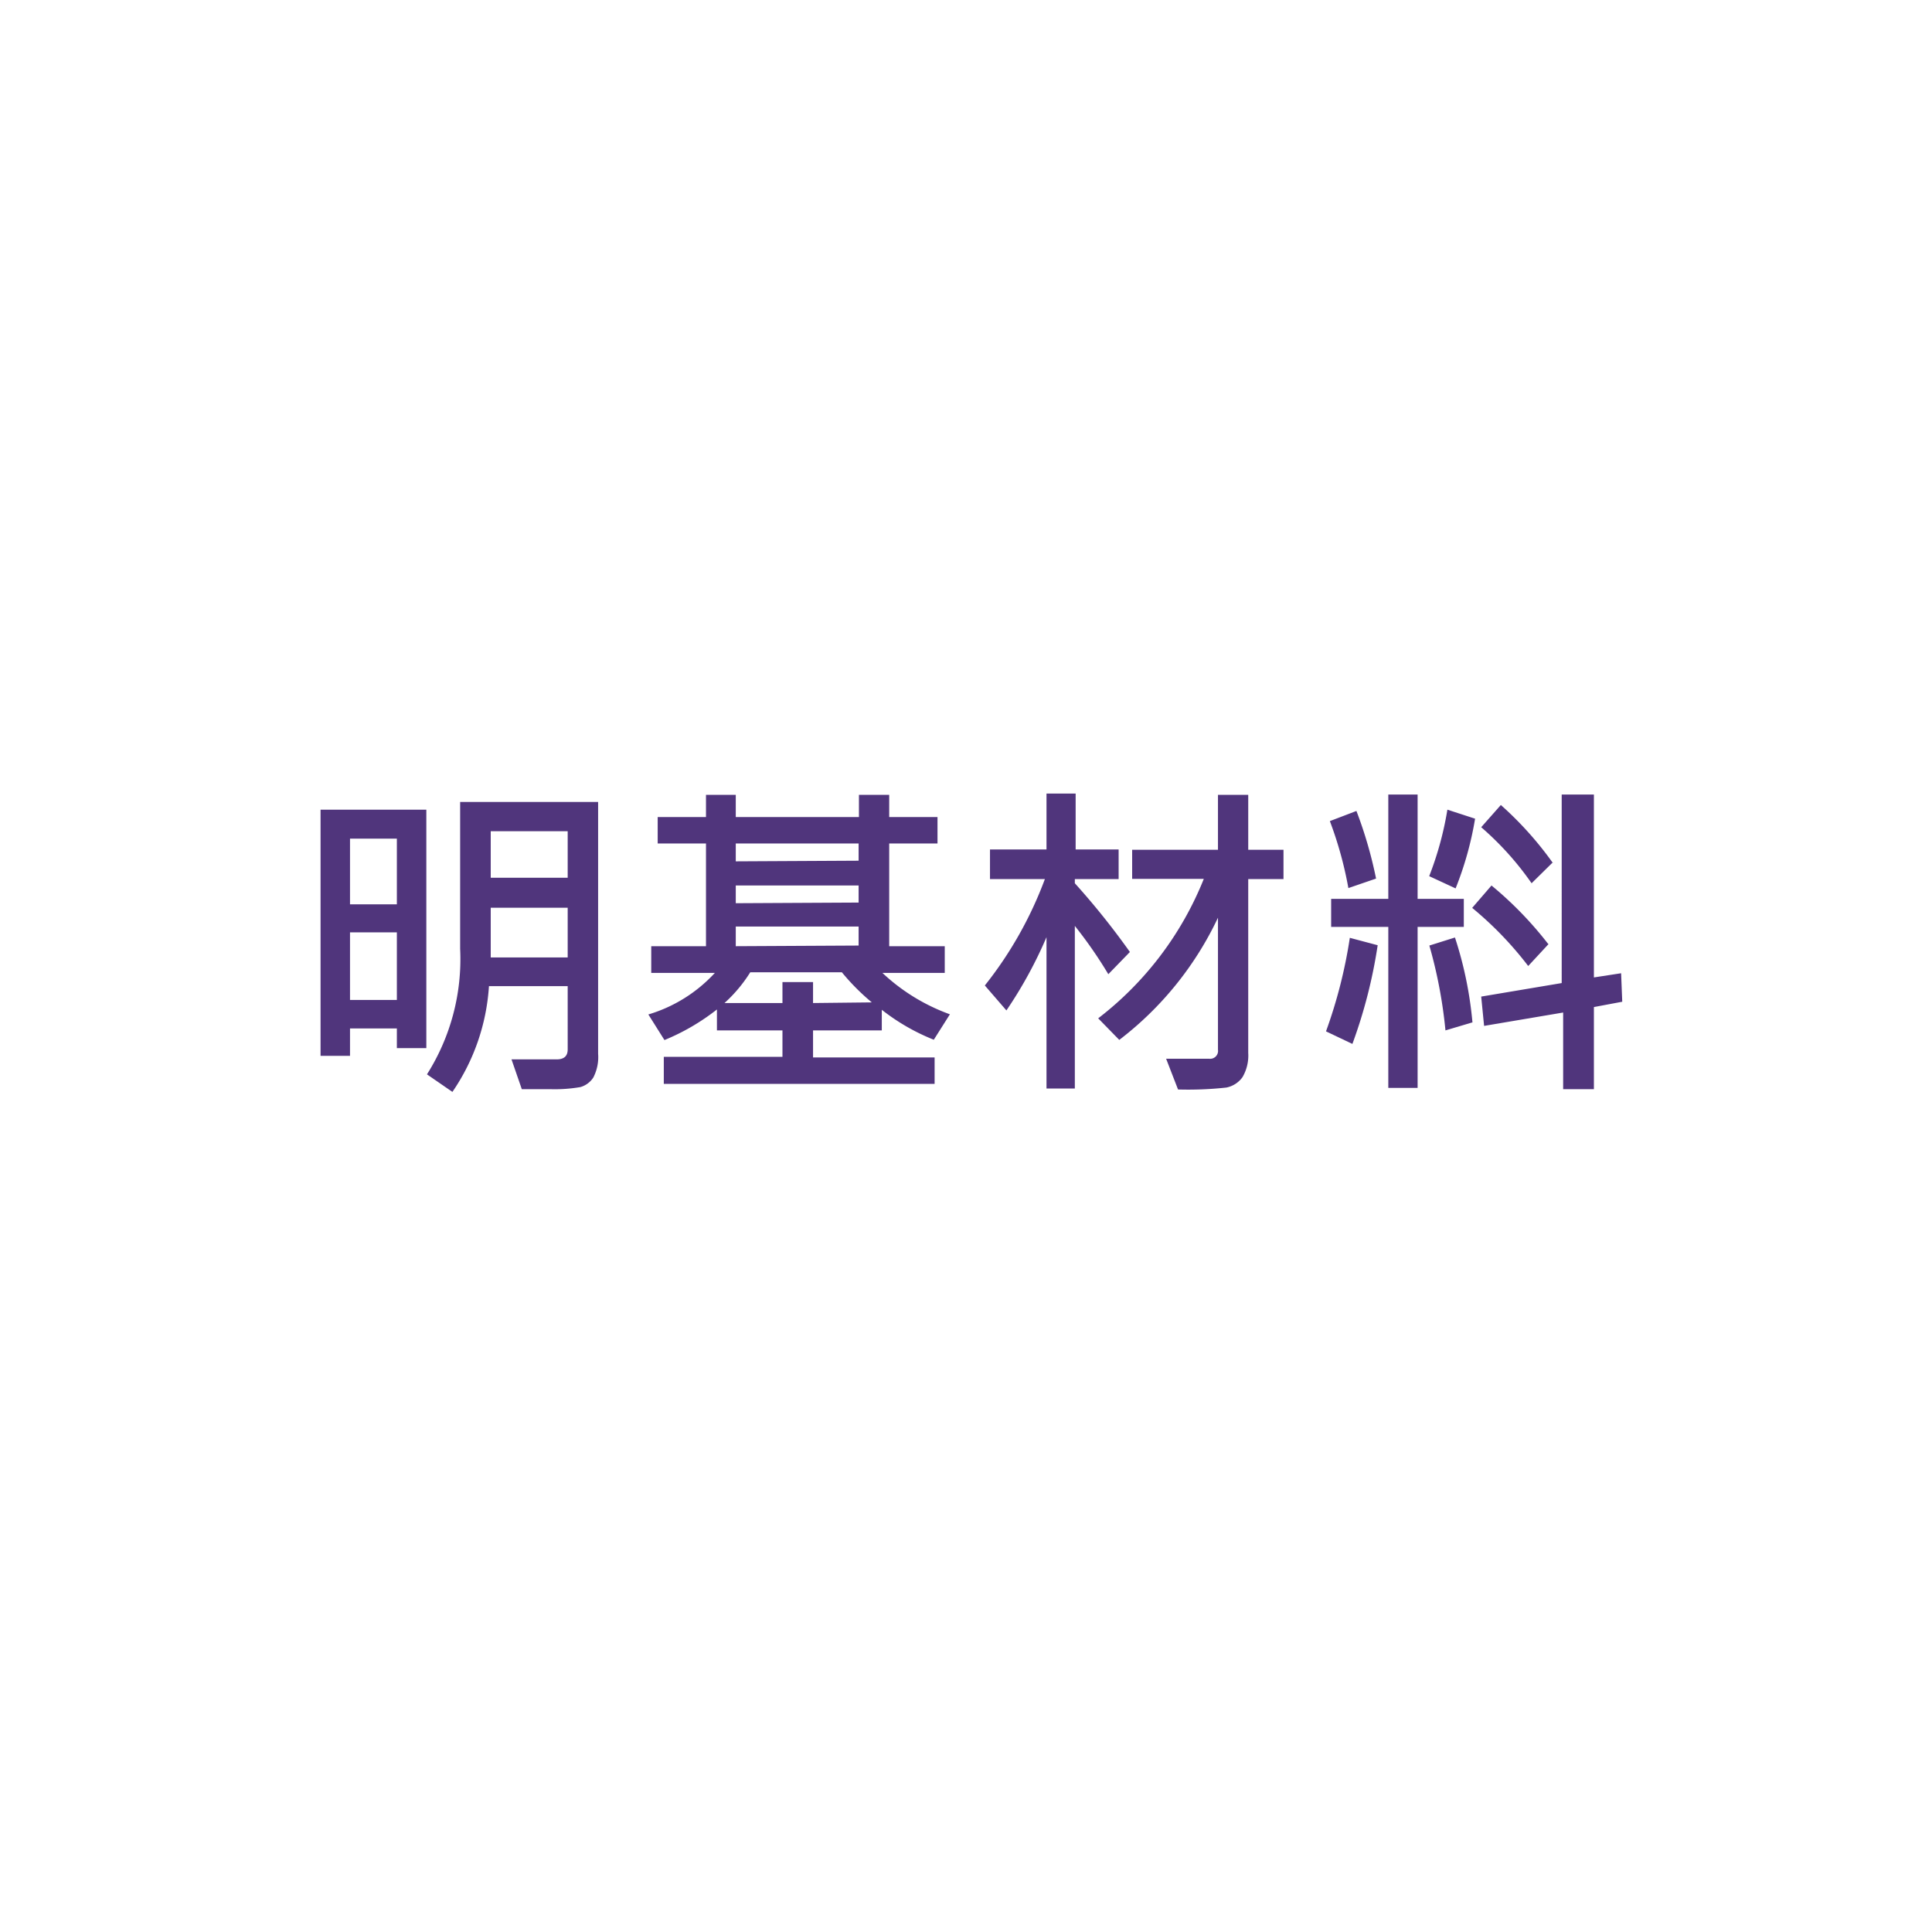
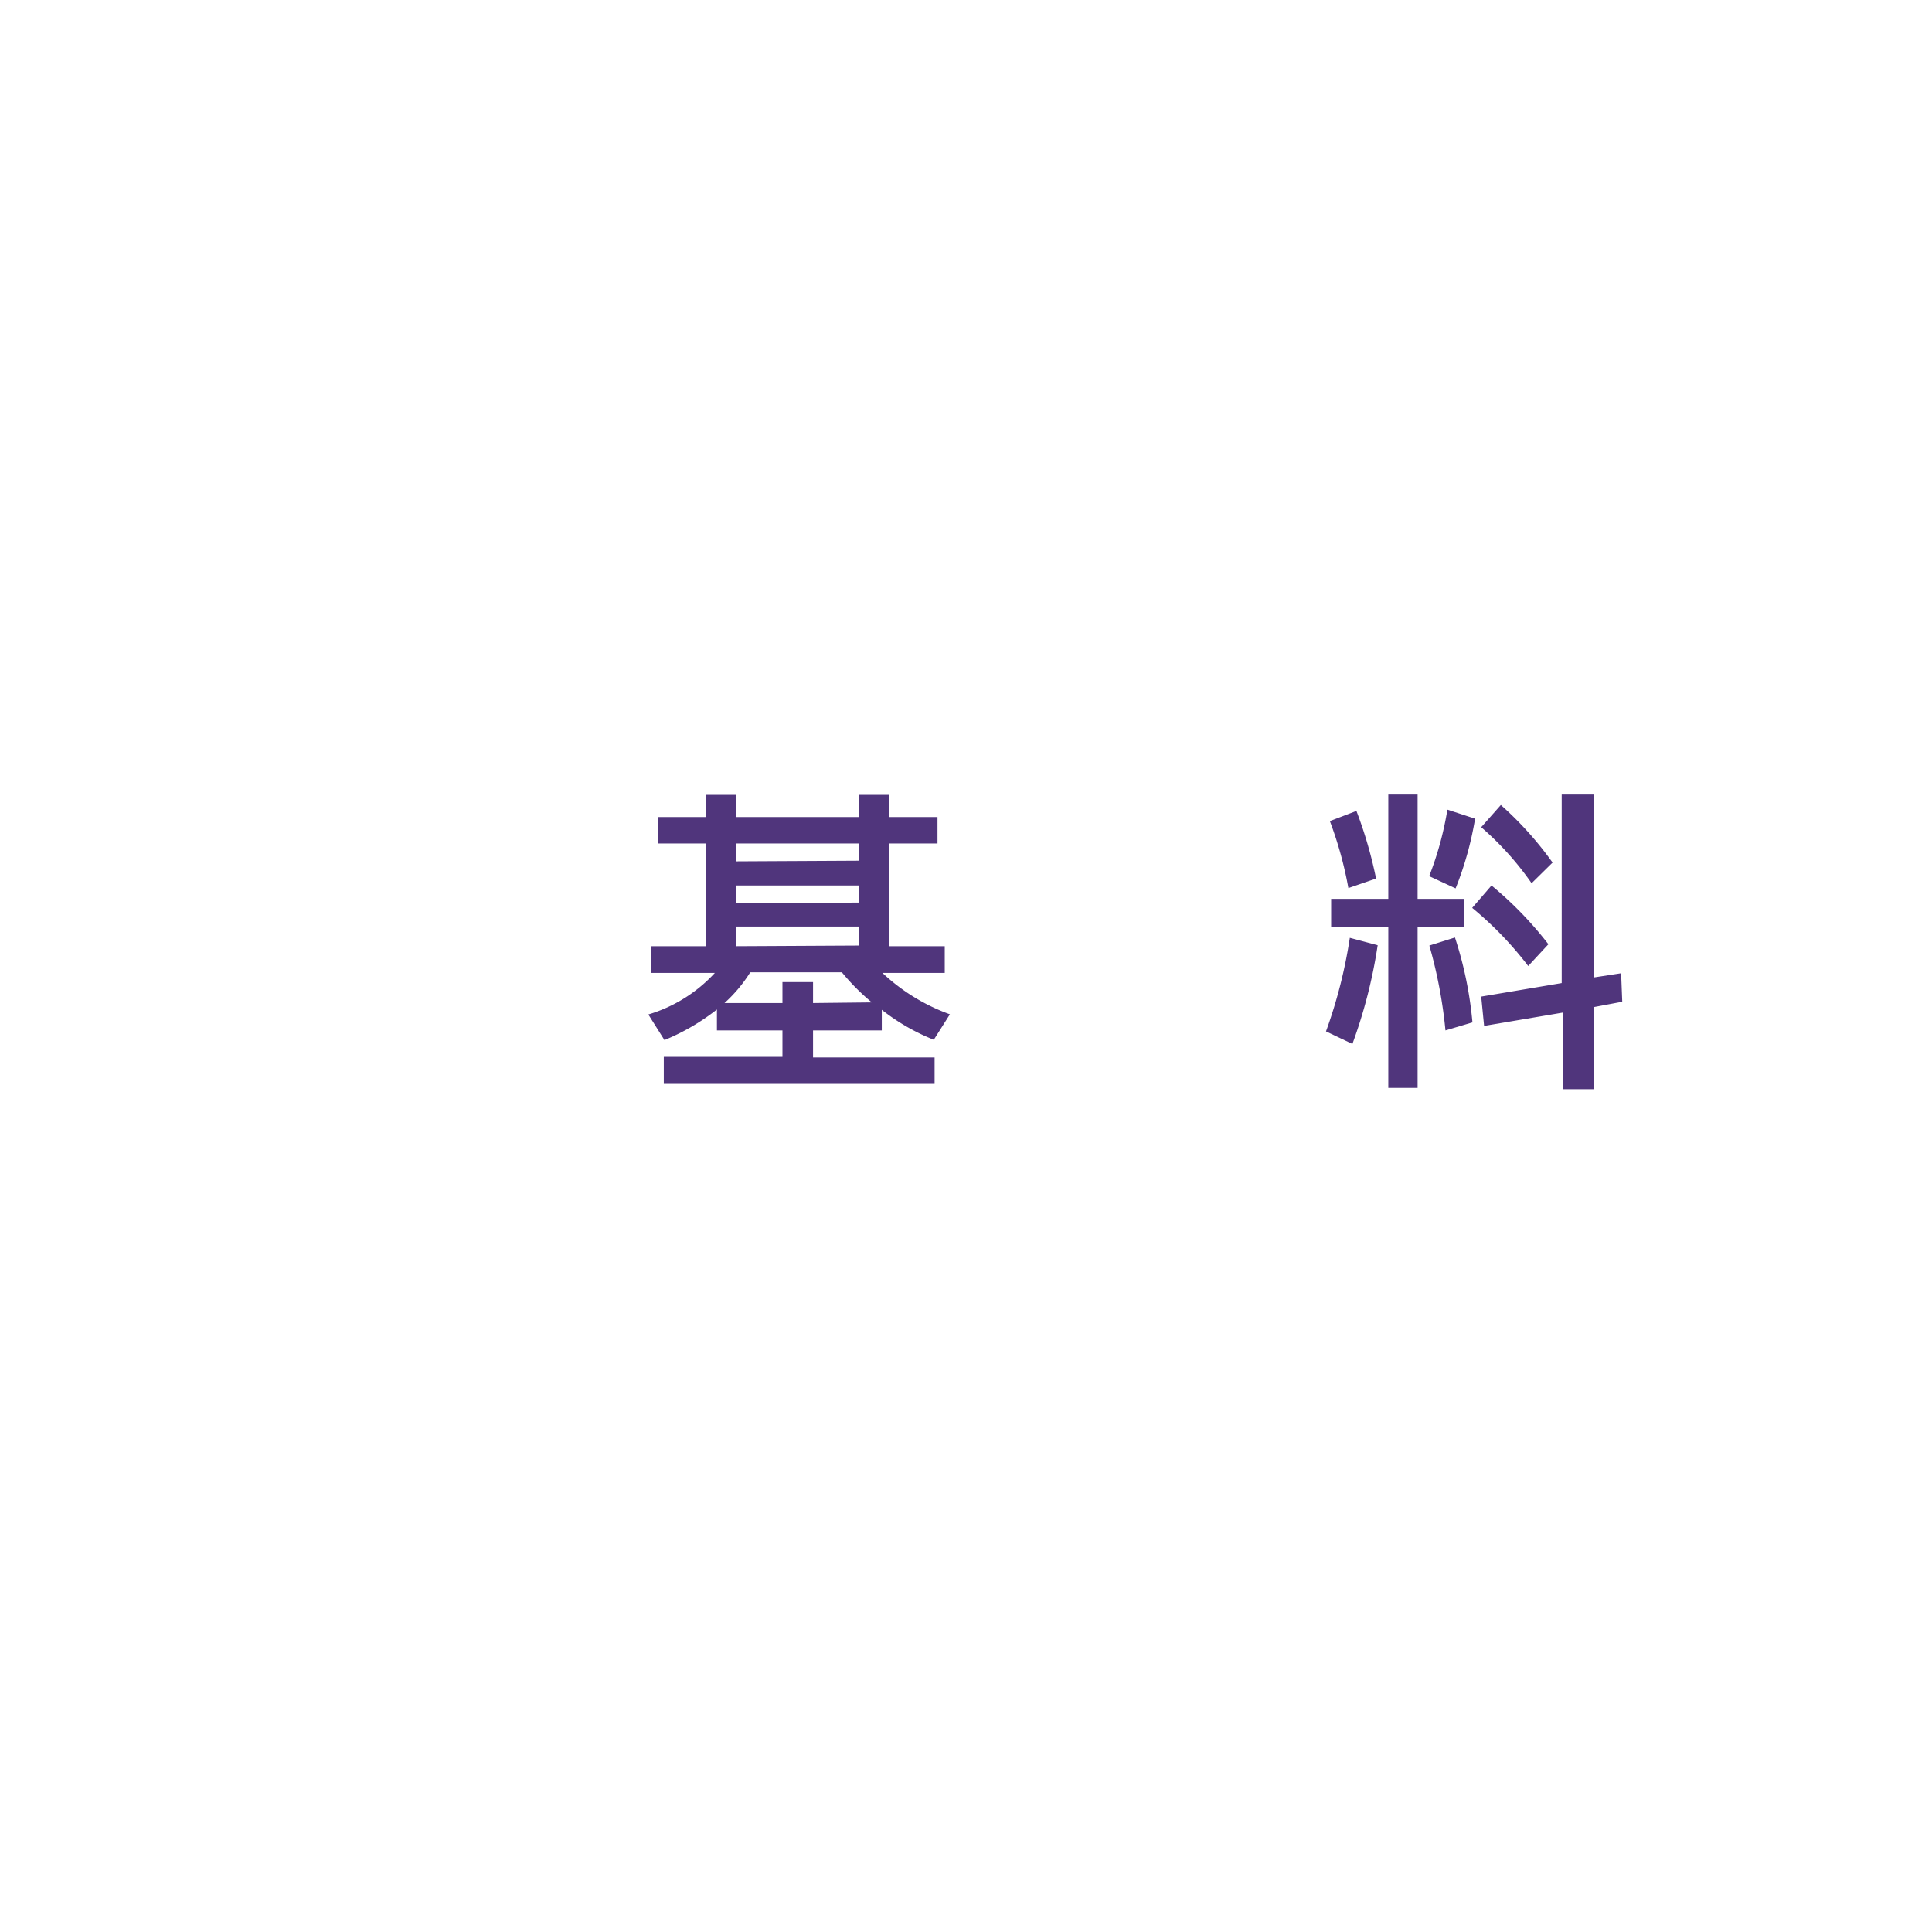
<svg xmlns="http://www.w3.org/2000/svg" id="圖層_1" data-name="圖層 1" viewBox="0 0 120 120">
  <defs>
    <style>.cls-1{fill:#50357c;}</style>
  </defs>
-   <path class="cls-1" d="M26.48,65.1H24.65V63.88H21.74v1.7H19.91V50.29h6.57Zm-1.83-8.93V52.09H21.74v4.08Zm0,5.94v-4.2H21.74v4.2Zm12.5,3.34a2.75,2.75,0,0,1-.3,1.48,1.42,1.42,0,0,1-.8.59,9.37,9.37,0,0,1-1.89.13c-.61,0-1.19,0-1.75,0l-.64-1.85c1.13,0,2.06,0,2.8,0,.46,0,.69-.2.69-.62V61.25H30.37a13.07,13.07,0,0,1-2.27,6.57l-1.58-1.09a13.37,13.37,0,0,0,2.06-7.8V49.81h8.57ZM35.26,54.52V51.63H30.48v2.89Zm0,4.95V56.38H30.48v3.09Z" />
  <path class="cls-1" d="M59,63,58,64.58a13,13,0,0,1-3.23-1.86V64H50.5v1.68h7.55v1.64H41.23V65.64H48.6V64H44.53V62.7a13.68,13.68,0,0,1-3.26,1.9l-1-1.59a9.16,9.16,0,0,0,4.13-2.58H40.45V58.77h3.4V52.39h-3V50.75h3V49.37H45.7v1.38h7.65V49.37h1.88v1.38h3v1.64h-3v6.38h3.45v1.66H54.81A12.12,12.12,0,0,0,59,63Zm-4.85-.74a13.78,13.78,0,0,1-1.86-1.87H46.6A9,9,0,0,1,45,62.3H48.6V61h1.9V62.3Zm-.82-8.8V52.39H45.7V53.5Zm0,2.6V55H45.7V56.1Zm0,2.67V57.55H45.7v1.22Z" />
-   <path class="cls-1" d="M70.18,59.13l-1.34,1.38a27.54,27.54,0,0,0-2.08-3v10.1H65v-9.4a27,27,0,0,1-2.49,4.55l-1.34-1.55a24.07,24.07,0,0,0,3.73-6.61H61.49V52.76H65V49.29h1.81v3.47h2.67V54.6H66.76v.26A46.9,46.9,0,0,1,70.18,59.13Zm9.54-4.53H77.53V65.4a2.65,2.65,0,0,1-.36,1.51,1.62,1.62,0,0,1-1,.64,21.82,21.82,0,0,1-3,.12l-.74-1.91c.22,0,1.12,0,2.67,0a.49.49,0,0,0,.55-.56V57a20.61,20.61,0,0,1-6.13,7.59l-1.31-1.34a20.53,20.53,0,0,0,6.56-8.66H70.32V52.78h5.33V49.37h1.88v3.41h2.19Z" />
  <path class="cls-1" d="M85.57,58.71A31.14,31.14,0,0,1,84,64.84l-1.64-.78a30.26,30.26,0,0,0,1.48-5.81Zm-.1-4.14-1.72.59A23.58,23.58,0,0,0,82.6,51l1.65-.63A26.48,26.48,0,0,1,85.47,54.57Zm5.45,3H88.05v10H86.23v-10H82.68V55.83h3.55V49.35h1.82v6.48h2.87Zm.54,5.93L89.78,64a29.36,29.36,0,0,0-1-5.27l1.59-.5A23.71,23.71,0,0,1,91.46,63.54Zm.16-12.65a20.66,20.66,0,0,1-1.21,4.33l-1.64-.76a20.35,20.35,0,0,0,1.13-4.13Zm4.57,7.78L94.92,60a21.9,21.9,0,0,0-3.48-3.61L92.64,55A22.74,22.74,0,0,1,96.19,58.67Zm.26-5.07-1.32,1.3A18.67,18.67,0,0,0,92,51.38L93.22,50A21.46,21.46,0,0,1,96.45,53.6Zm4.31,8.66L99,62.55v5.1H97.09V62.89l-4.91.83L92,61.9l5-.84V49.35H99V60.71l1.69-.26Z" />
</svg>